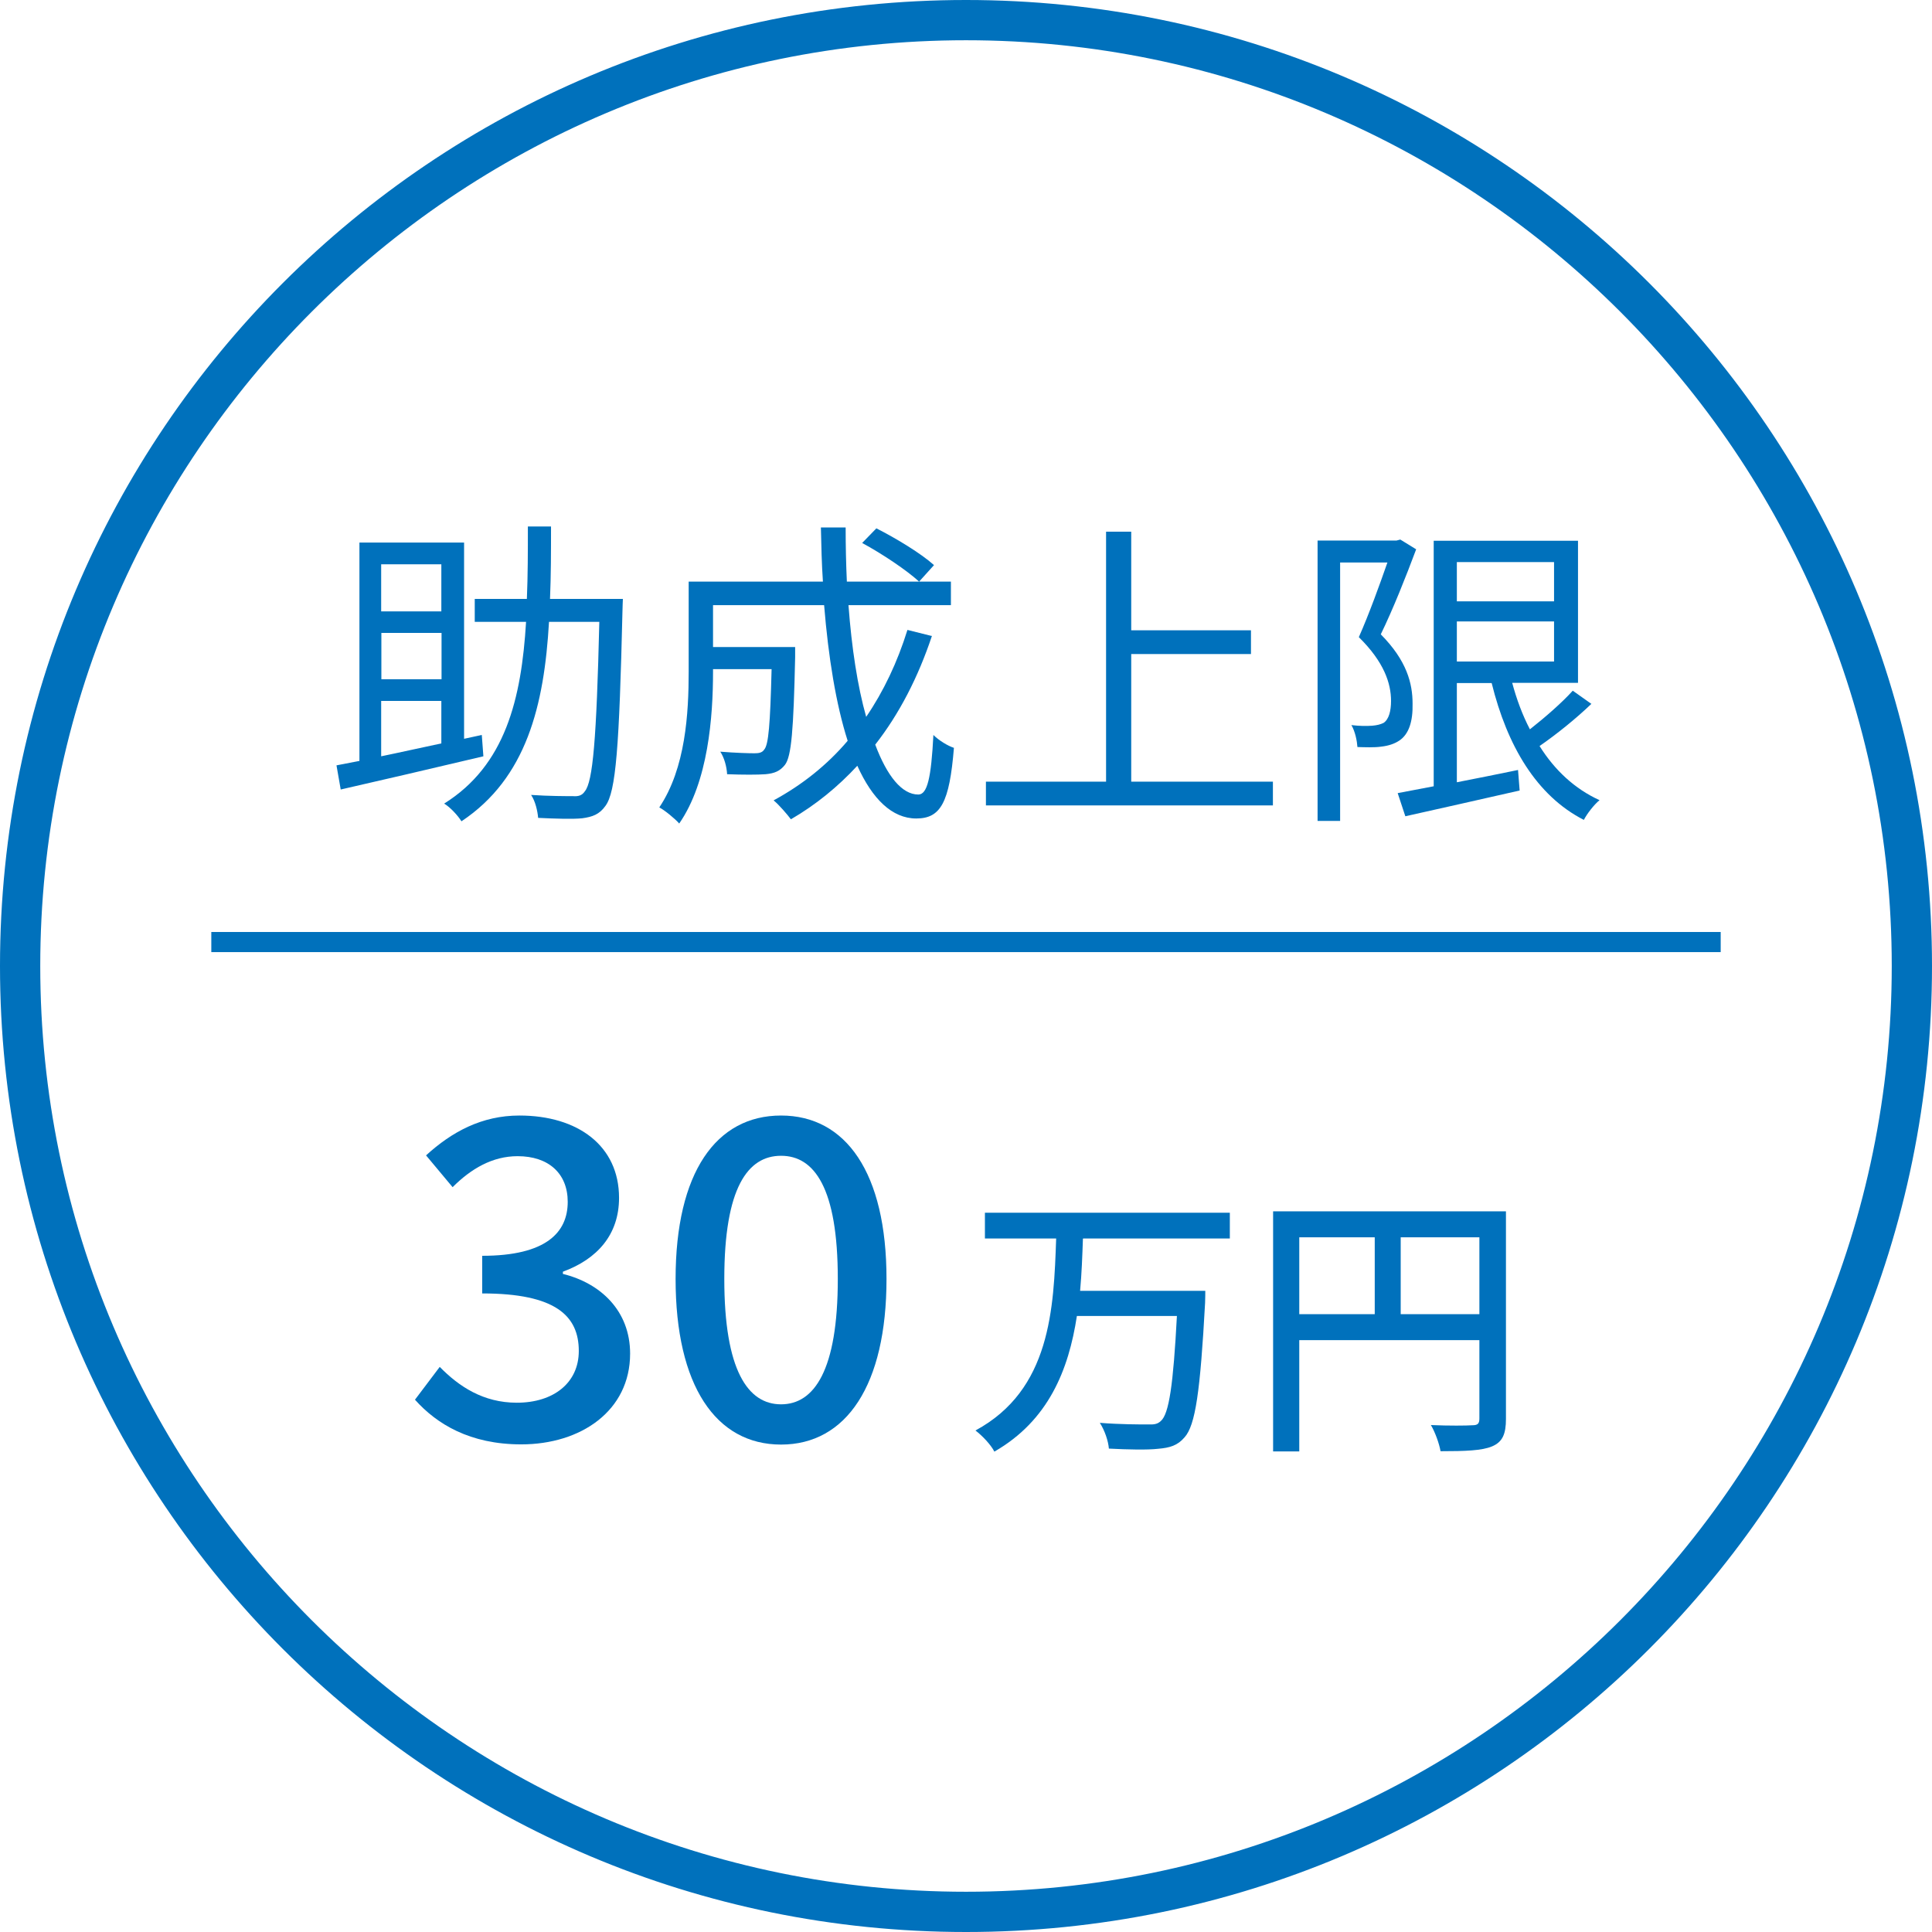
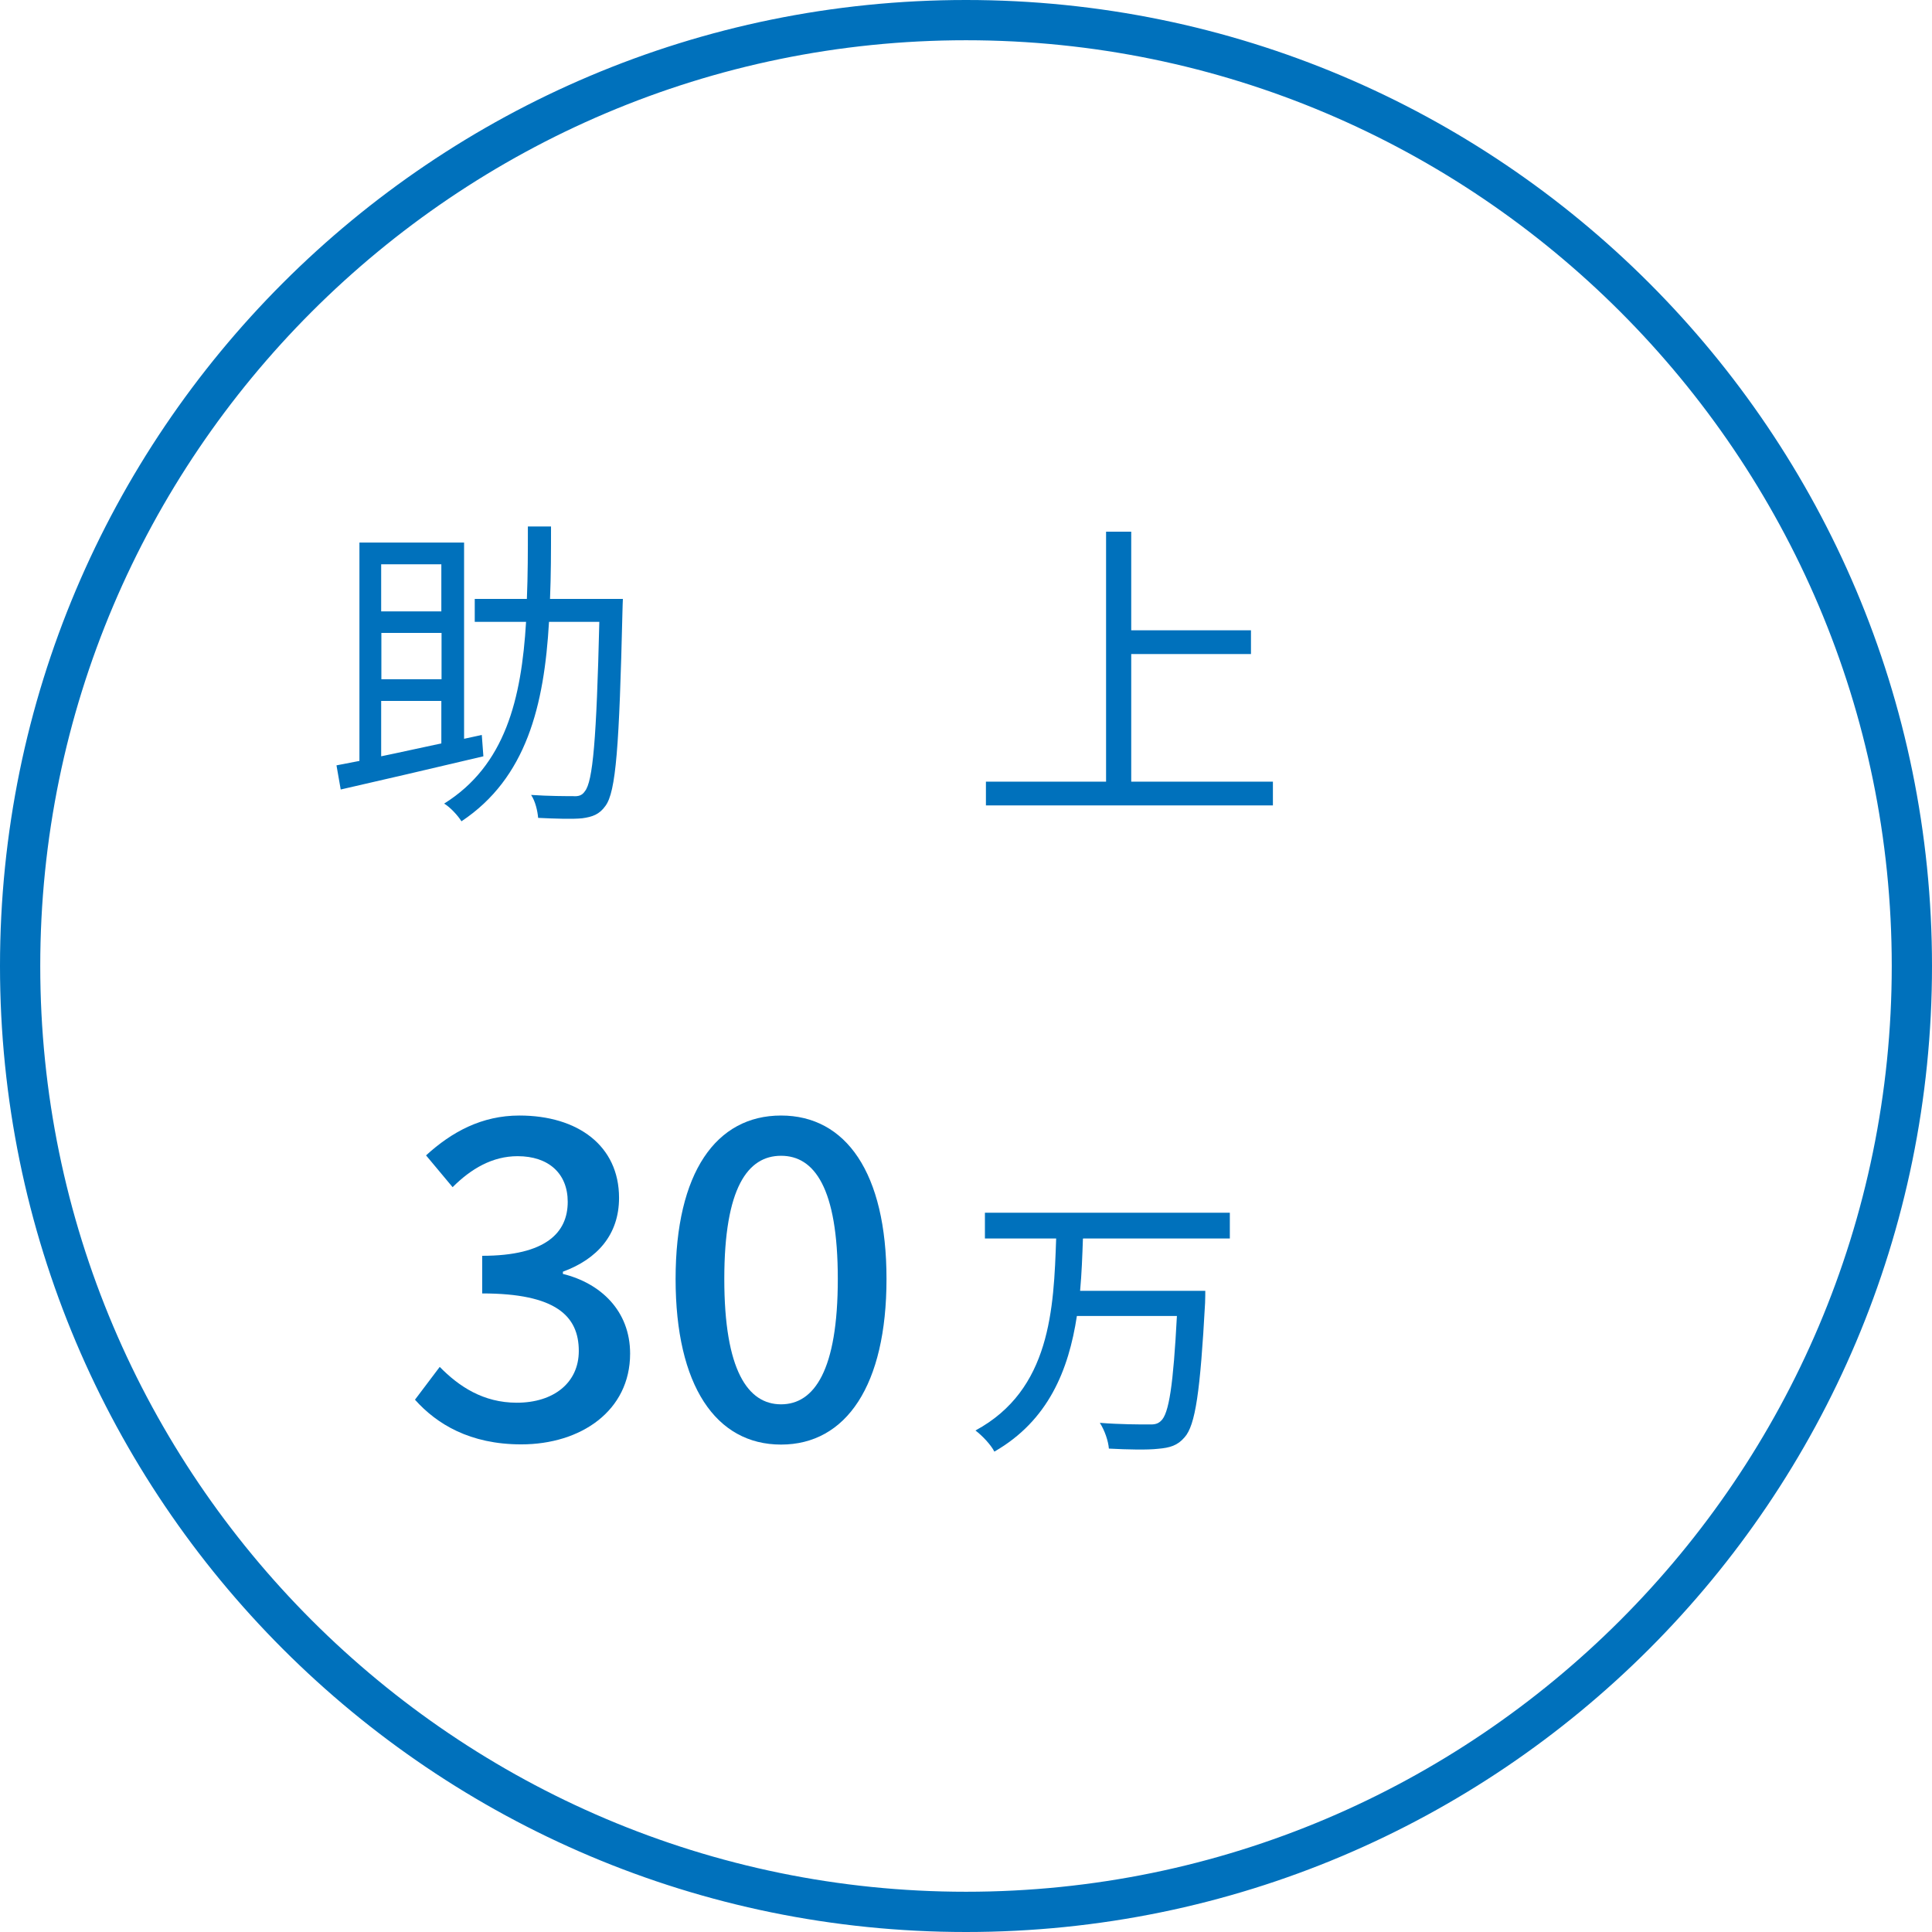
<svg xmlns="http://www.w3.org/2000/svg" id="_レイヤー_2" viewBox="0 0 96 96">
  <g id="_レイヤー_2-2">
    <path d="M53.81,61.55c-.03.85-.06,1.72-.14,2.59h6.22s0,.42-.01.6c-.24,4.4-.48,6.08-1.02,6.68-.35.41-.73.52-1.32.57-.53.06-1.48.04-2.44-.01-.03-.38-.21-.91-.45-1.28,1,.08,1.99.08,2.37.08.32.01.49-.01.66-.17.41-.35.62-1.82.8-5.22h-4.97c-.41,2.69-1.42,5.2-4.1,6.74-.18-.35-.6-.79-.94-1.05,3.74-2.02,3.89-6.05,4.01-9.54h-3.54v-1.28h12.17v1.28h-7.28Z" fill="#0071bc" />
-     <path d="M74.83,70.5c0,.76-.17,1.15-.69,1.37-.5.21-1.32.24-2.56.24-.06-.36-.27-.95-.48-1.3.9.04,1.79.03,2.06.01.27,0,.35-.08.35-.34v-3.89h-8.95v5.53h-1.3v-11.93h11.57v10.31ZM64.56,65.3h3.75v-3.82h-3.75v3.82ZM73.51,65.3v-3.82h-3.91v3.82h3.91Z" fill="#0071bc" />
    <path d="M20.62,69.55l1.23-1.63c.95.97,2.16,1.78,3.83,1.78,1.83,0,3.08-.99,3.08-2.57,0-1.74-1.14-2.86-4.8-2.86v-1.87c3.19,0,4.25-1.17,4.25-2.68,0-1.41-.95-2.27-2.49-2.27-1.25,0-2.31.62-3.23,1.54l-1.32-1.58c1.28-1.17,2.77-1.98,4.64-1.98,2.9,0,4.95,1.5,4.95,4.09,0,1.83-1.08,3.04-2.79,3.67v.11c1.87.46,3.34,1.83,3.34,3.96,0,2.84-2.44,4.51-5.41,4.51-2.55,0-4.2-1.01-5.28-2.22Z" fill="#0071bc" />
    <path d="M33.57,63.55c0-5.3,2.02-8.12,5.24-8.12s5.24,2.84,5.24,8.12-2,8.23-5.24,8.23-5.24-2.93-5.24-8.23ZM41.63,63.55c0-4.53-1.17-6.12-2.82-6.12s-2.82,1.58-2.82,6.12,1.17,6.23,2.82,6.23,2.82-1.69,2.82-6.23Z" fill="#0071bc" />
    <path d="M48,2c25.36,0,46,20.64,46,46s-20.64,46-46,46S2,73.36,2,48,22.64,2,48,2M48,0C21.49,0,0,21.49,0,48s21.49,48,48,48,48-21.49,48-48S74.51,0,48,0h0Z" fill="#0071bc" />
    <path d="M24.02,37.58c-2.5.59-5.19,1.22-7.09,1.65l-.21-1.2,1.14-.22v-10.85h5.2v9.75l.88-.19.08,1.07ZM18.94,28.04v2.34h2.99v-2.34h-2.99ZM21.94,31.45h-2.99v2.3h2.99v-2.3ZM18.94,37.58c.93-.19,1.94-.42,2.99-.64v-2.11h-2.99v2.75ZM30.95,29.78s-.02.45-.02.59c-.16,6.71-.32,8.98-.85,9.68-.3.42-.64.54-1.15.61-.48.05-1.34.02-2.19-.02-.03-.35-.14-.83-.35-1.14.91.06,1.74.06,2.08.06.27.02.45-.03.59-.24.4-.48.58-2.59.72-8.42h-2.5c-.24,4.16-1.12,7.76-4.35,9.91-.18-.29-.56-.7-.86-.88,3.04-1.9,3.84-5.2,4.07-9.03h-2.55v-1.14h2.59c.05-1.17.05-2.37.05-3.6h1.15c0,1.23,0,2.43-.05,3.6h3.62Z" fill="#0071bc" />
-     <path d="M46.31,31.59c-.69,2.07-1.63,3.89-2.82,5.41.59,1.57,1.33,2.48,2.14,2.48.45,0,.64-.83.75-2.96.27.27.71.54,1.02.64-.22,2.72-.66,3.51-1.87,3.51s-2.19-.98-2.93-2.62c-.96,1.04-2.06,1.94-3.3,2.66-.18-.24-.59-.72-.86-.94,1.42-.77,2.66-1.76,3.68-2.96-.58-1.81-.96-4.16-1.17-6.74h-5.52v2.08h4.08v.51c-.08,3.59-.18,4.93-.51,5.35-.24.3-.51.42-.96.46-.4.03-1.12.03-1.91,0-.02-.37-.14-.82-.34-1.12.74.06,1.42.08,1.7.08.22,0,.38-.03.48-.18.22-.24.3-1.25.37-4h-2.91v.13c0,2.24-.24,5.46-1.68,7.54-.21-.24-.72-.66-.99-.8,1.31-1.95,1.46-4.69,1.46-6.75v-4.47h6.67c-.06-.88-.08-1.78-.1-2.69h1.23c0,.93.02,1.82.06,2.69h5.17v1.17h-5.09c.16,2.13.45,4.03.88,5.55.86-1.26,1.55-2.71,2.05-4.32l1.2.3ZM43.54,26.25c.99.5,2.24,1.26,2.87,1.83l-.74.82c-.61-.56-1.83-1.38-2.83-1.92l.7-.72Z" fill="#0071bc" />
    <path d="M63.25,38.84v1.18h-14.26v-1.18h5.97v-12.42h1.25v4.9h5.95v1.18h-5.95v6.34h7.04Z" fill="#0071bc" />
-     <path d="M70.37,27.29c-.5,1.34-1.15,2.98-1.76,4.23,1.3,1.31,1.58,2.45,1.58,3.44.02.88-.18,1.52-.66,1.84-.24.16-.54.26-.9.3-.34.05-.8.03-1.18.02-.02-.3-.11-.77-.3-1.09.42.05.75.05,1.04.03.22-.02.4-.06.56-.14.27-.18.37-.61.37-1.09,0-.88-.35-1.94-1.6-3.17.51-1.15,1.04-2.62,1.42-3.71h-2.35v12.84h-1.12v-13.93h3.92l.19-.05.78.48ZM79.08,34.97c-.77.74-1.74,1.52-2.58,2.1.75,1.2,1.75,2.13,2.98,2.69-.27.22-.62.67-.78.98-2.35-1.2-3.81-3.68-4.58-6.8h-1.73v4.93c.98-.19,2.02-.4,3.04-.61l.08,1.02c-2,.46-4.13.93-5.68,1.28l-.38-1.15c.51-.1,1.12-.21,1.79-.34v-12.2h7.17v7.06h-3.27c.22.82.51,1.6.88,2.31.75-.59,1.6-1.33,2.13-1.92l.93.66ZM72.39,27.93v1.95h4.83v-1.95h-4.83ZM72.39,32.87h4.83v-1.99h-4.83v1.99Z" fill="#0071bc" />
-     <rect x="10.5" y="46.31" width="75" height="1" fill="#0071bc" />
  </g>
</svg>